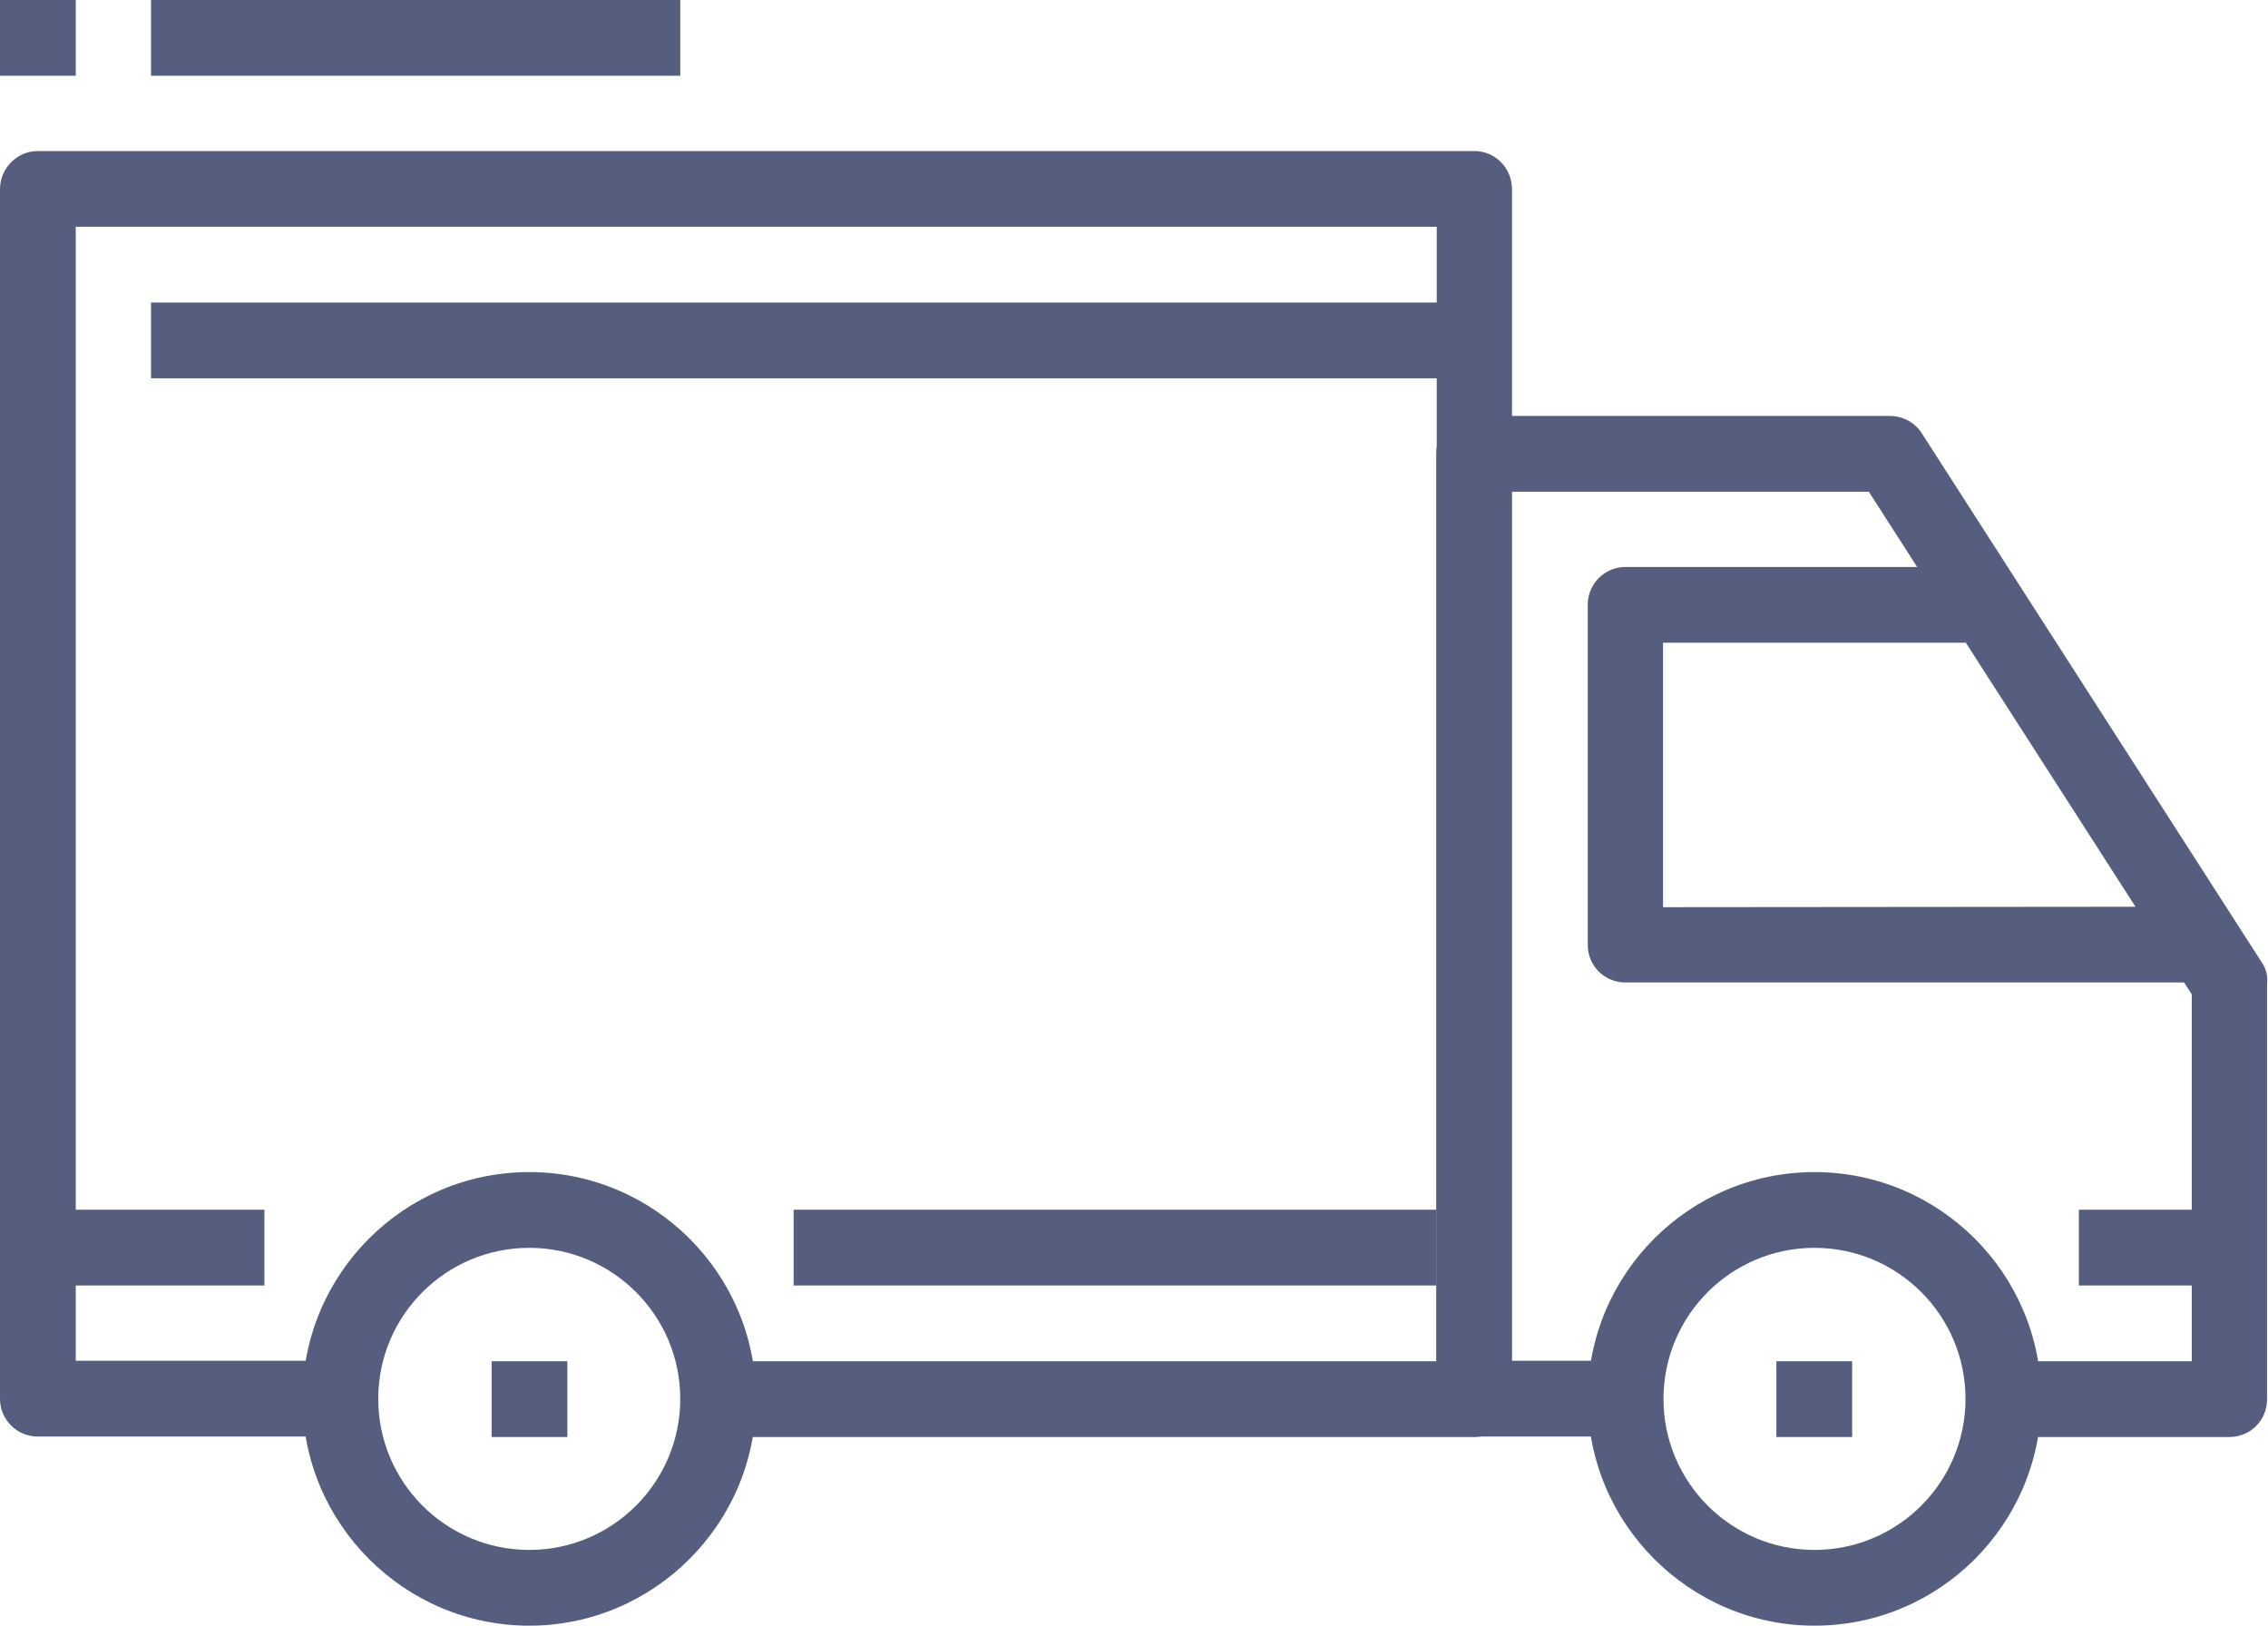
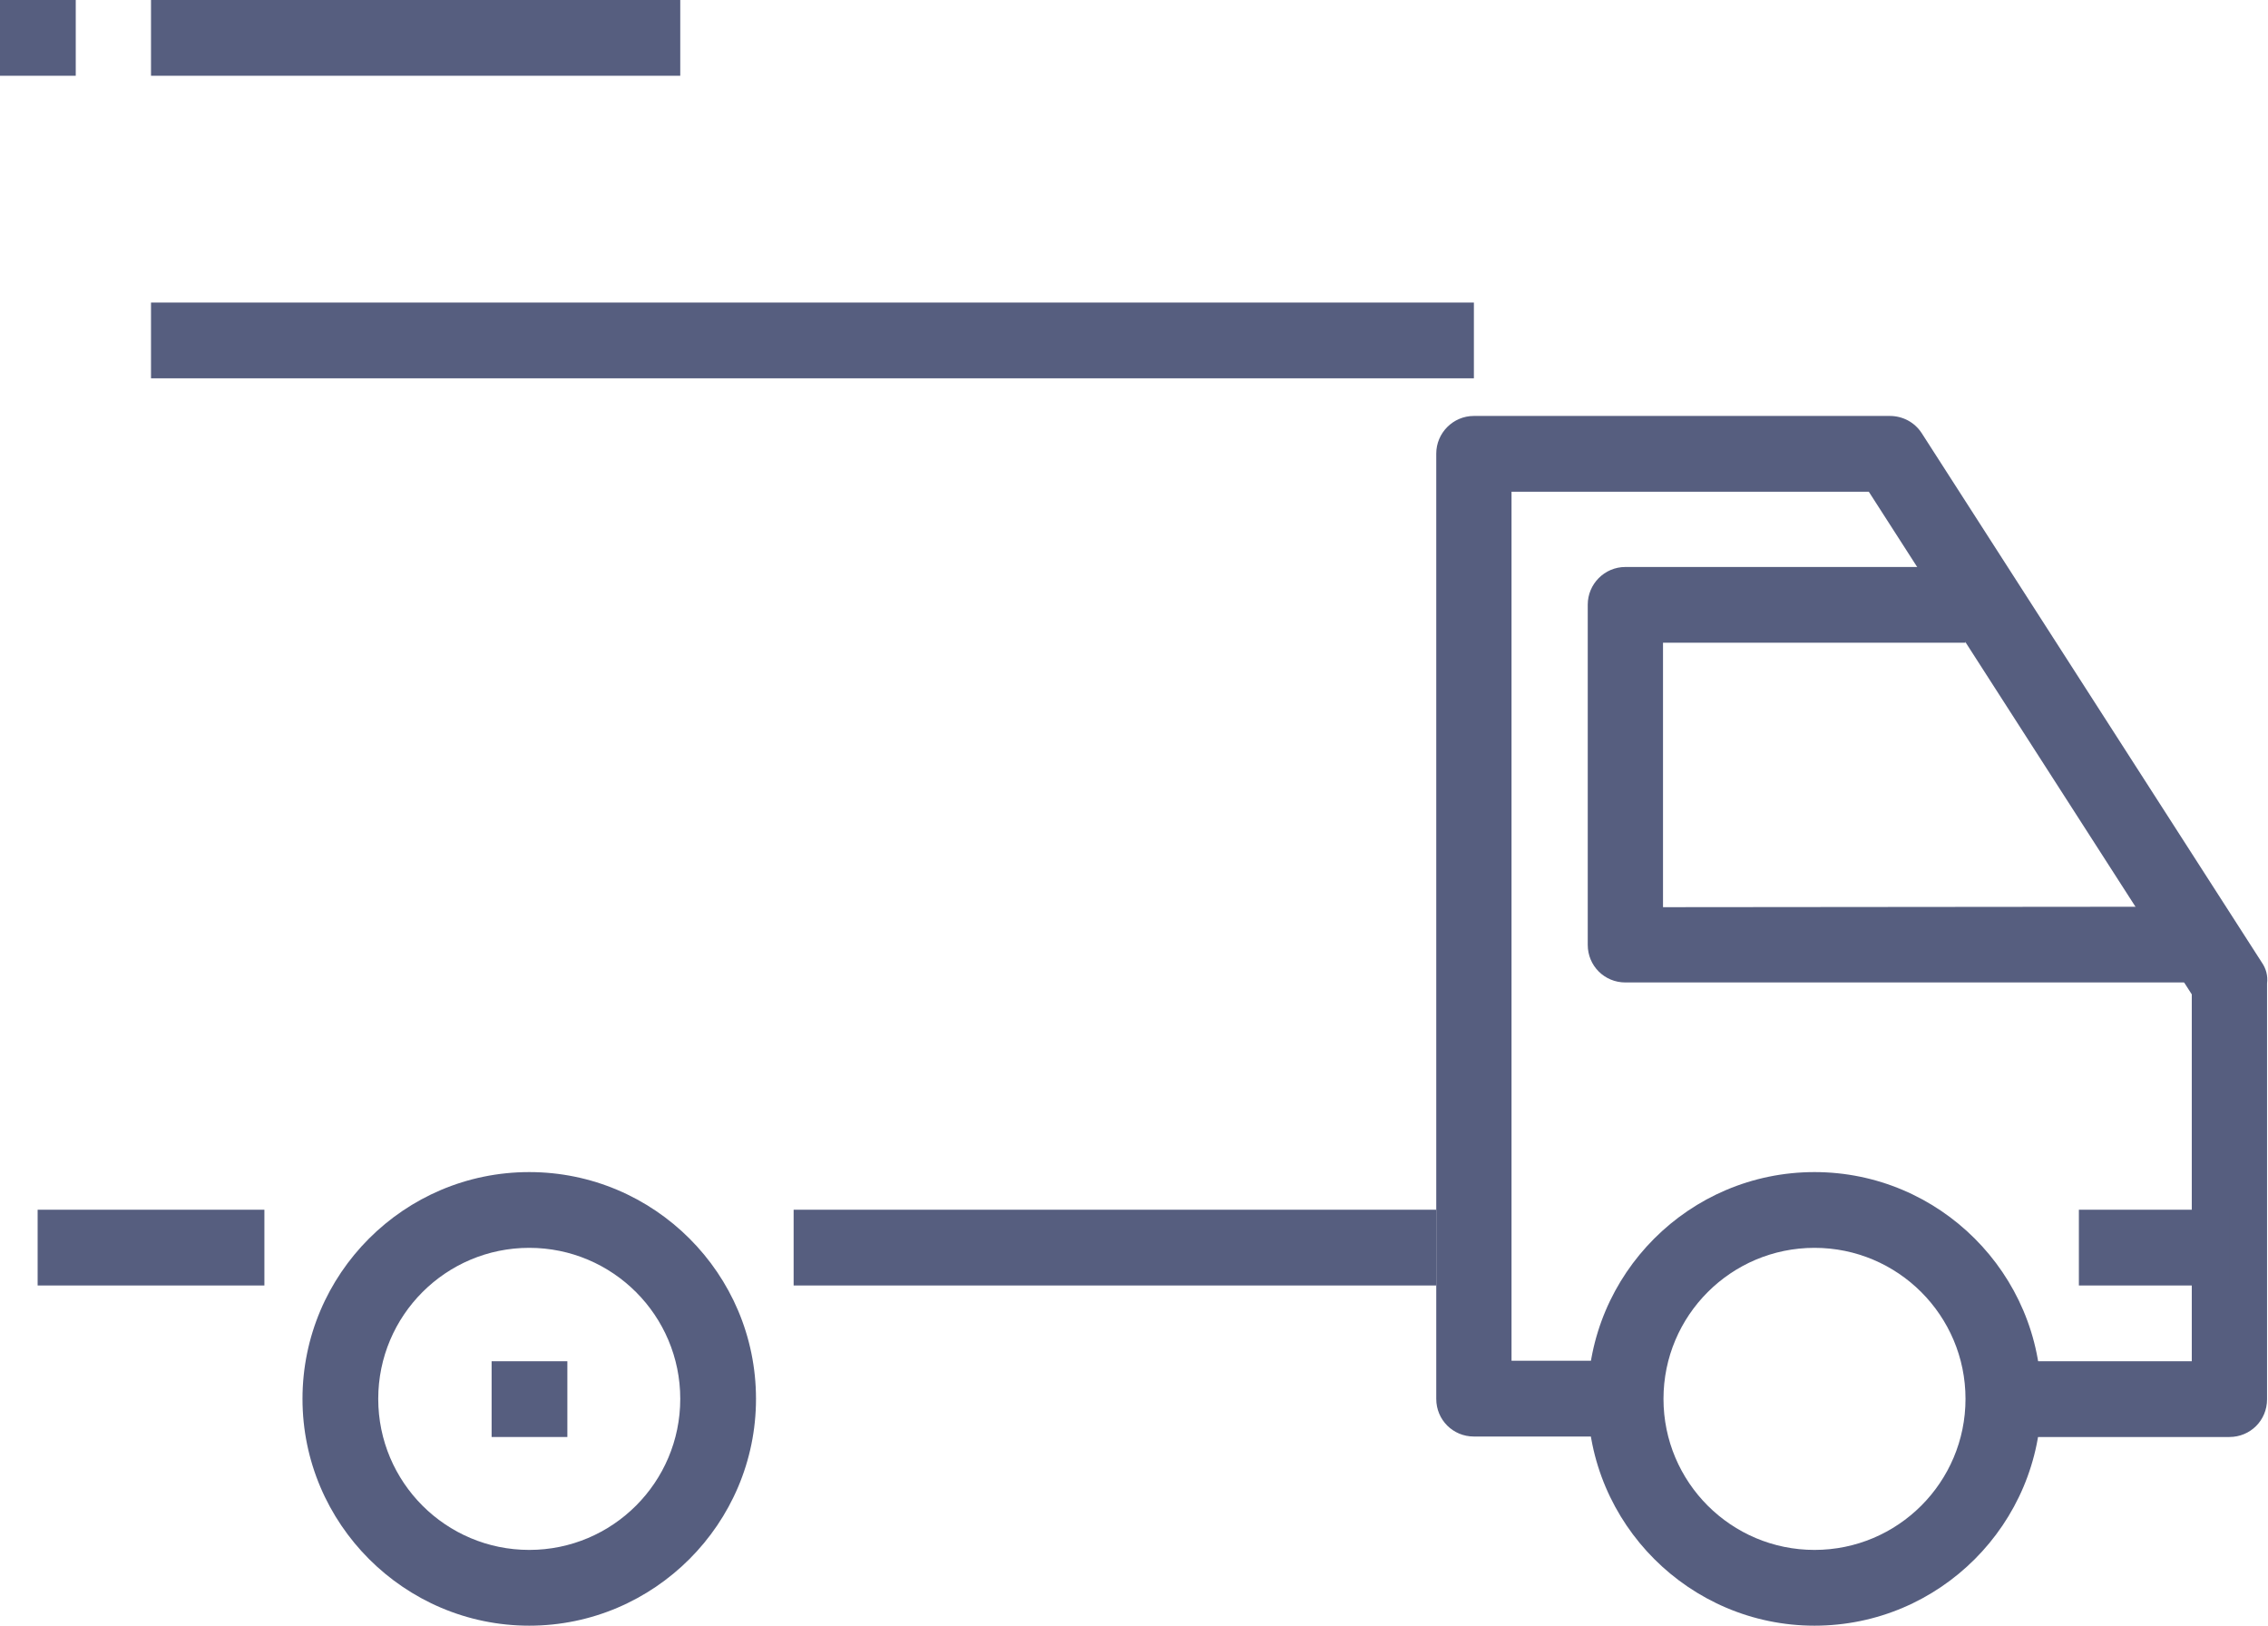
<svg xmlns="http://www.w3.org/2000/svg" version="1.1" x="0px" y="0px" viewBox="0 0 47.61 34.12" enable-background="new 0 0 47.61 34.12" xml:space="preserve">
  <g id="Layer_1" display="none">
    <g transform="translate(1 1)" display="inline">
      <g>
        <g>
-           <path fill="#565E7F" d="M24.02,21.97h9.95c0.37,0,0.62-0.25,0.62-0.62v-5.6c0-0.37-0.25-0.62-0.62-0.62h-9.95      c-0.37,0-0.62,0.25-0.62,0.62v5.6C23.4,21.72,23.64,21.97,24.02,21.97z M24.64,16.37h8.71v4.35h-8.71V16.37z" />
+           <path fill="#565E7F" d="M24.02,21.97h9.95v-5.6c0-0.37-0.25-0.62-0.62-0.62h-9.95      c-0.37,0-0.62,0.25-0.62,0.62v5.6C23.4,21.72,23.64,21.97,24.02,21.97z M24.64,16.37h8.71v4.35h-8.71V16.37z" />
          <path fill="#565E7F" d="M7.22,13.88h4.98c0.37,0,0.62-0.25,0.62-0.62c0-0.37-0.25-0.62-0.62-0.62H7.22      c-0.37,0-0.62,0.25-0.62,0.62C6.6,13.63,6.85,13.88,7.22,13.88z" />
          <path fill="#565E7F" d="M14.69,13.88h4.98c0.37,0,0.62-0.25,0.62-0.62c0-0.37-0.25-0.62-0.62-0.62h-4.98      c-0.37,0-0.62,0.25-0.62,0.62C14.07,13.63,14.31,13.88,14.69,13.88z" />
-           <path fill="#565E7F" d="M7.22,16.37h8.09c0.37,0,0.62-0.25,0.62-0.62c0-0.37-0.25-0.62-0.62-0.62H7.22      c-0.37,0-0.62,0.25-0.62,0.62C6.6,16.12,6.85,16.37,7.22,16.37z" />
          <path fill="#565E7F" d="M19.66,15.13H17.8c-0.37,0-0.62,0.25-0.62,0.62s0.25,0.62,0.62,0.62h1.87c0.37,0,0.62-0.25,0.62-0.62      S20.04,15.13,19.66,15.13z" />
          <path fill="#565E7F" d="M40.88,7.41c-0.44-0.56-1-0.87-1.68-0.93L37.7,6.3V4.55V3.31c0-1.37-1.12-2.49-2.49-2.49H6.6      c-1.37,0-2.49,1.12-2.49,2.49v1.24v4.98v13.68c0,1.12,0.75,2.08,1.78,2.38c-0.03,1.26,0.92,2.35,2.2,2.47l28.74,3.23      c0.06,0,0.19,0,0.25,0c1.24,0,2.36-0.93,2.49-2.11l1.87-19.97C41.5,8.6,41.31,7.91,40.88,7.41z M5.36,5.17h31.1v1.62v2.11H5.36      V5.17z M6.6,2.06h28.61c0.68,0,1.24,0.56,1.24,1.24v0.62H5.36V3.31C5.36,2.62,5.92,2.06,6.6,2.06z M5.36,23.21V10.15h31.1v13.06      c0,0.68-0.56,1.24-1.24,1.24H6.66H6.6C5.92,24.46,5.36,23.9,5.36,23.21z M40.19,8.97l-1.87,19.97      c-0.06,0.68-0.68,1.18-1.37,1.12L8.28,26.82c-0.62-0.06-1.06-0.56-1.12-1.12h28.05c1.37,0,2.49-1.12,2.49-2.49V9.53V7.48      l1.43,0.12c0.31,0,0.62,0.19,0.81,0.44C40.13,8.28,40.25,8.66,40.19,8.97z" />
        </g>
      </g>
    </g>
  </g>
  <g id="Layer_2">
    <g>
      <g>
        <g>
          <path fill="#565E7F" d="M11.11,24.6c-2.63,0-4.76,2.14-4.76,4.76s2.14,4.76,4.76,4.76s4.76-2.14,4.76-4.76      C15.87,26.73,13.73,24.6,11.11,24.6z M11.11,32.53c-1.75,0-3.17-1.42-3.17-3.17c0-1.75,1.42-3.17,3.17-3.17s3.17,1.42,3.17,3.17      C14.28,31.11,12.86,32.53,11.11,32.53z" />
        </g>
      </g>
      <g>
        <g>
          <path fill="#565E7F" d="M38.09,24.6c-2.63,0-4.76,2.14-4.76,4.76s2.14,4.76,4.76,4.76c2.63,0,4.76-2.14,4.76-4.76      C42.85,26.73,40.71,24.6,38.09,24.6z M38.09,32.53c-1.75,0-3.17-1.42-3.17-3.17c0-1.75,1.42-3.17,3.17-3.17      c1.75,0,3.17,1.42,3.17,3.17C41.26,31.11,39.84,32.53,38.09,32.53z" />
        </g>
      </g>
      <g>
        <g>
          <path fill="#565E7F" d="M47.48,20.2L40.34,9.09c-0.15-0.23-0.4-0.36-0.67-0.36h-8.73c-0.44,0-0.79,0.36-0.79,0.79v19.84      c0,0.44,0.35,0.79,0.79,0.79h3.17v-1.59h-2.38V10.32h7.5l6.78,10.55v7.7h-3.97v1.59h4.76c0.44,0,0.79-0.35,0.79-0.79v-8.73      C47.61,20.48,47.57,20.33,47.48,20.2z" />
        </g>
      </g>
      <g>
        <g>
          <path fill="#565E7F" d="M34.91,19.04v-5.55h6.35V11.9h-7.14c-0.44,0-0.79,0.36-0.79,0.79v7.14c0,0.44,0.35,0.79,0.79,0.79h11.9      v-1.59L34.91,19.04L34.91,19.04z" />
        </g>
      </g>
      <g>
        <g>
-           <path fill="#565E7F" d="M30.95,3.17H0.79C0.36,3.17,0,3.53,0,3.97v25.39c0,0.44,0.36,0.79,0.79,0.79h6.35v-1.59H1.59V4.76h28.57      v23.81H15.08v1.59h15.87c0.44,0,0.79-0.35,0.79-0.79V3.97C31.74,3.53,31.39,3.17,30.95,3.17z" />
-         </g>
+           </g>
      </g>
      <g>
        <g>
          <rect x="0.79" y="25.39" fill="#565E7F" width="4.76" height="1.59" />
        </g>
      </g>
      <g>
        <g>
          <rect x="16.66" y="25.39" fill="#565E7F" width="13.49" height="1.59" />
        </g>
      </g>
      <g>
        <g>
          <rect x="43.64" y="25.39" fill="#565E7F" width="3.17" height="1.59" />
        </g>
      </g>
      <g>
        <g>
          <rect x="3.17" y="6.35" fill="#565E7F" width="27.77" height="1.59" />
        </g>
      </g>
      <g>
        <g>
          <rect x="10.32" y="28.57" fill="#565E7F" width="1.59" height="1.59" />
        </g>
      </g>
      <g>
        <g>
-           <rect x="37.29" y="28.57" fill="#565E7F" width="1.59" height="1.59" />
-         </g>
+           </g>
      </g>
      <g>
        <g>
          <rect x="3.17" fill="#565E7F" width="11.11" height="1.59" />
        </g>
      </g>
      <g>
        <g>
          <rect fill="#565E7F" width="1.59" height="1.59" />
        </g>
      </g>
    </g>
  </g>
</svg>